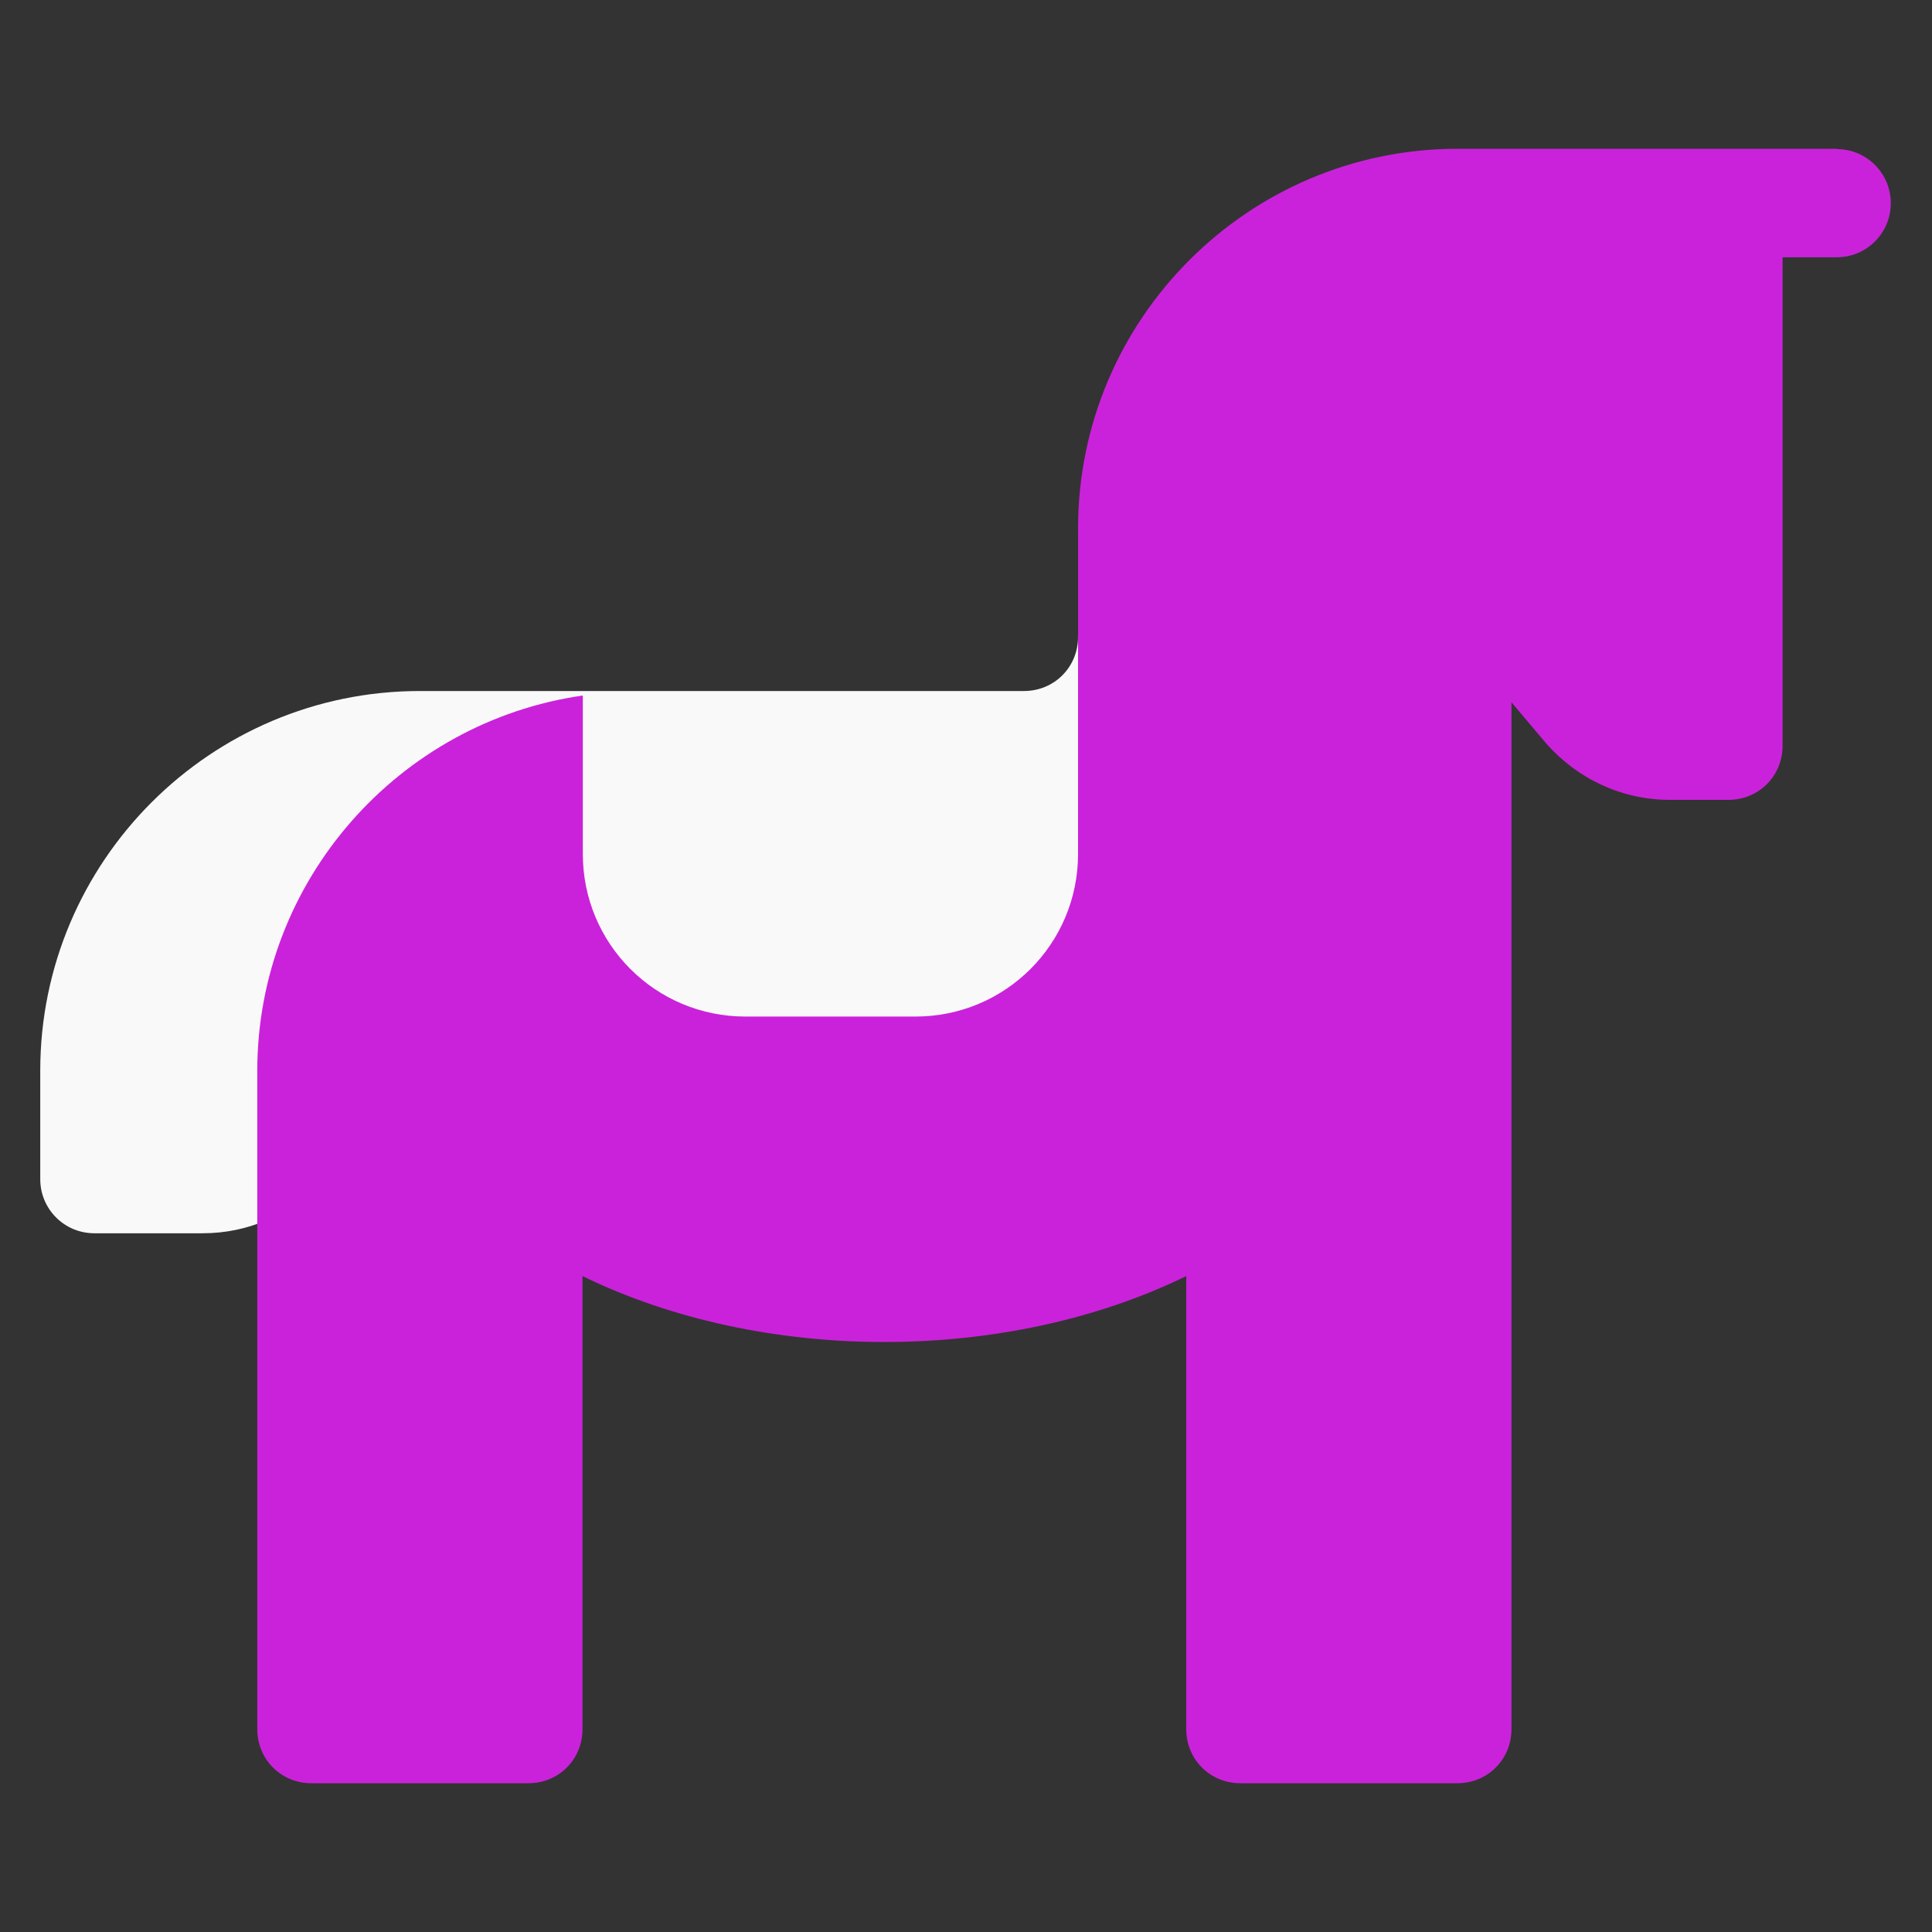
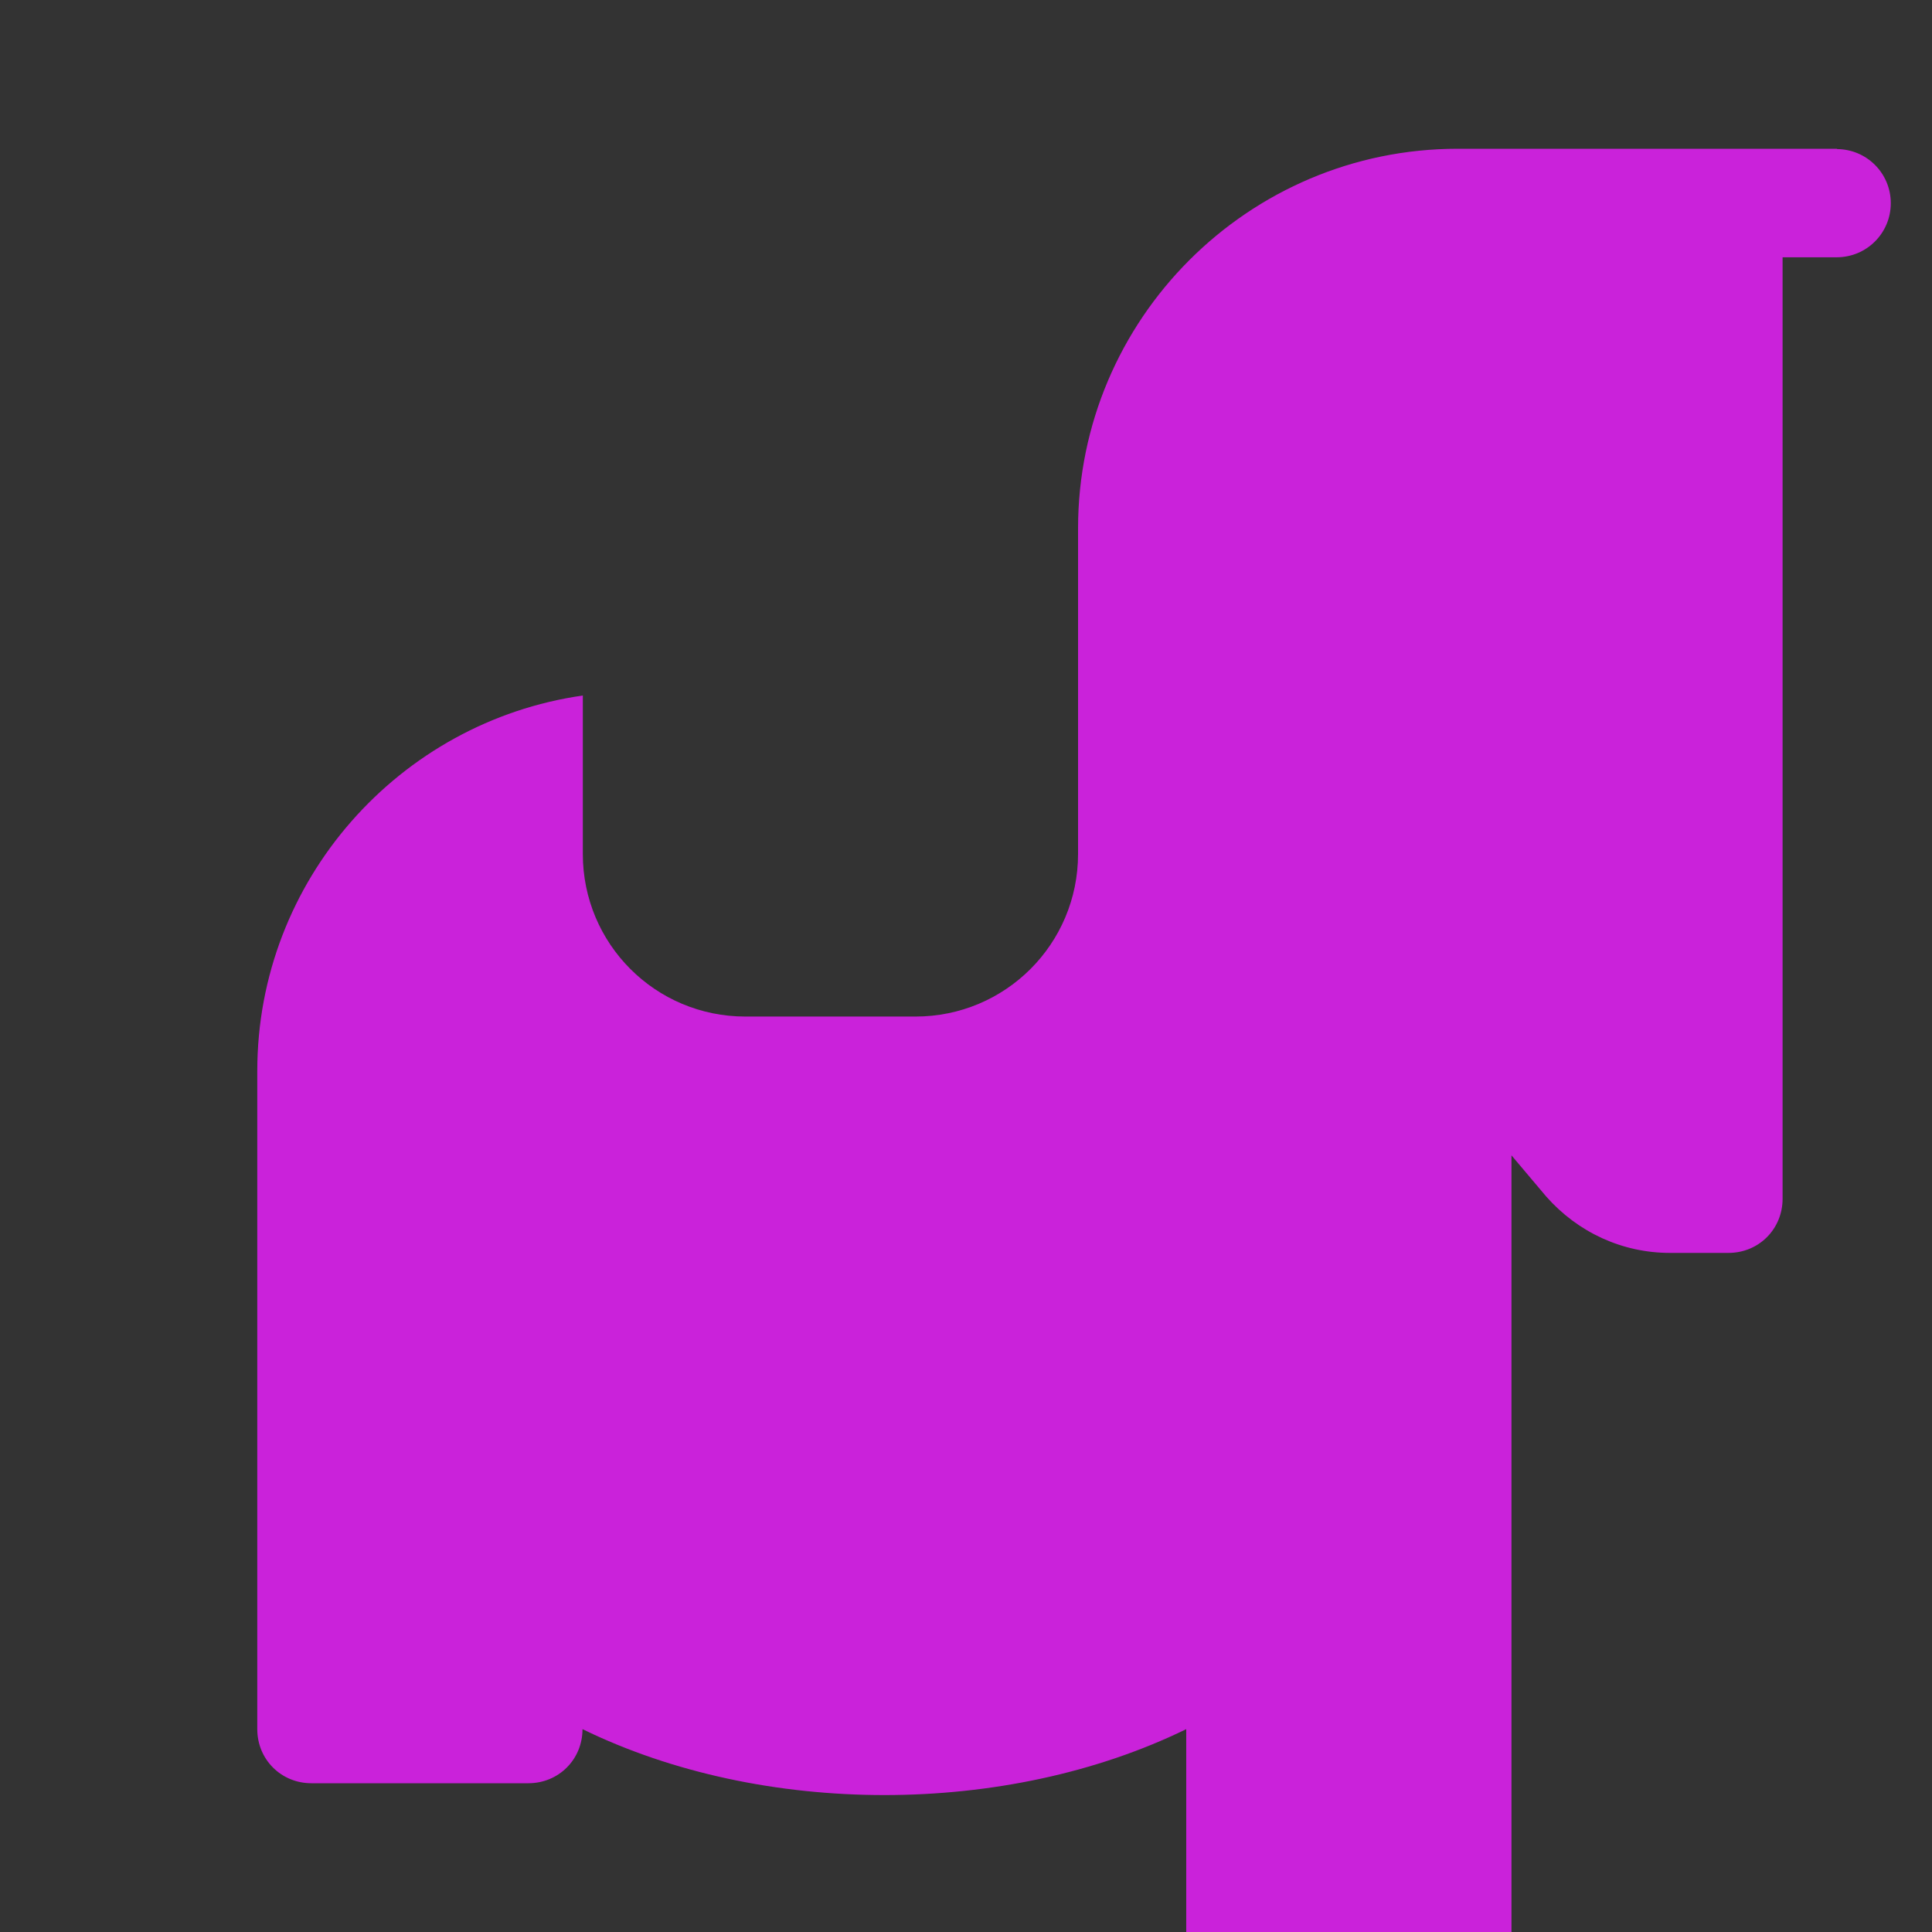
<svg xmlns="http://www.w3.org/2000/svg" id="mbau" width="60" height="60" viewBox="0 0 60 60">
  <rect x="0" y="0" width="60" height="60" fill="#333333" stroke="none" />
  <defs>
    <style>
      .cls-1 {
        fill: #ca22da;
      }

      .cls-2 {
        fill: #f9f9f9;
      }
    </style>
  </defs>
  <g id="horse_racing" data-name="horse racing">
    <g>
-       <path class="cls-2" d="M33.48,19.78c0,.94-.74,1.68-1.68,1.68H13.04c-6.5,0-11.79,5.29-11.79,11.79v3.37c0,.93.75,1.68,1.68,1.68h3.37c2.79,0,5.05-2.27,5.05-5.05s1.34-5.18,3.39-6.71l8.4,8.4h5.17l8.53-8.42-3.37-6.74Z" />
-       <path class="cls-1" d="M57.06,4.62h-11.79c-6.5,0-11.79,5.29-11.79,11.79v10.11c0,2.8-2.26,5.05-5.05,5.05h-5.28c-2.8,0-5.05-2.26-5.05-5.05v-4.92c-5.69.81-10.11,5.73-10.11,11.66v20.44c0,.94.74,1.68,1.68,1.68h6.74c.94,0,1.68-.74,1.68-1.68v-14.07c5.59,2.73,13.16,2.73,18.75,0v14.07c0,.94.74,1.68,1.68,1.68h6.74c.94,0,1.68-.74,1.68-1.68v-31.89l1.08,1.28c.98,1.11,2.36,1.75,3.84,1.75h1.82c.94,0,1.68-.74,1.68-1.68V7.99h1.68c.93,0,1.68-.75,1.68-1.68s-.75-1.68-1.68-1.68h0Z" />
+       <path class="cls-1" d="M57.06,4.62h-11.79c-6.5,0-11.79,5.29-11.79,11.79v10.11c0,2.8-2.26,5.05-5.05,5.05h-5.28c-2.8,0-5.05-2.26-5.05-5.05v-4.92c-5.69.81-10.11,5.73-10.11,11.66v20.44c0,.94.74,1.68,1.68,1.68h6.74c.94,0,1.68-.74,1.68-1.68c5.59,2.73,13.16,2.73,18.75,0v14.07c0,.94.74,1.68,1.68,1.68h6.74c.94,0,1.68-.74,1.68-1.68v-31.89l1.08,1.28c.98,1.11,2.36,1.75,3.84,1.75h1.82c.94,0,1.68-.74,1.68-1.68V7.99h1.68c.93,0,1.68-.75,1.68-1.68s-.75-1.68-1.68-1.68h0Z" />
    </g>
  </g>
</svg>